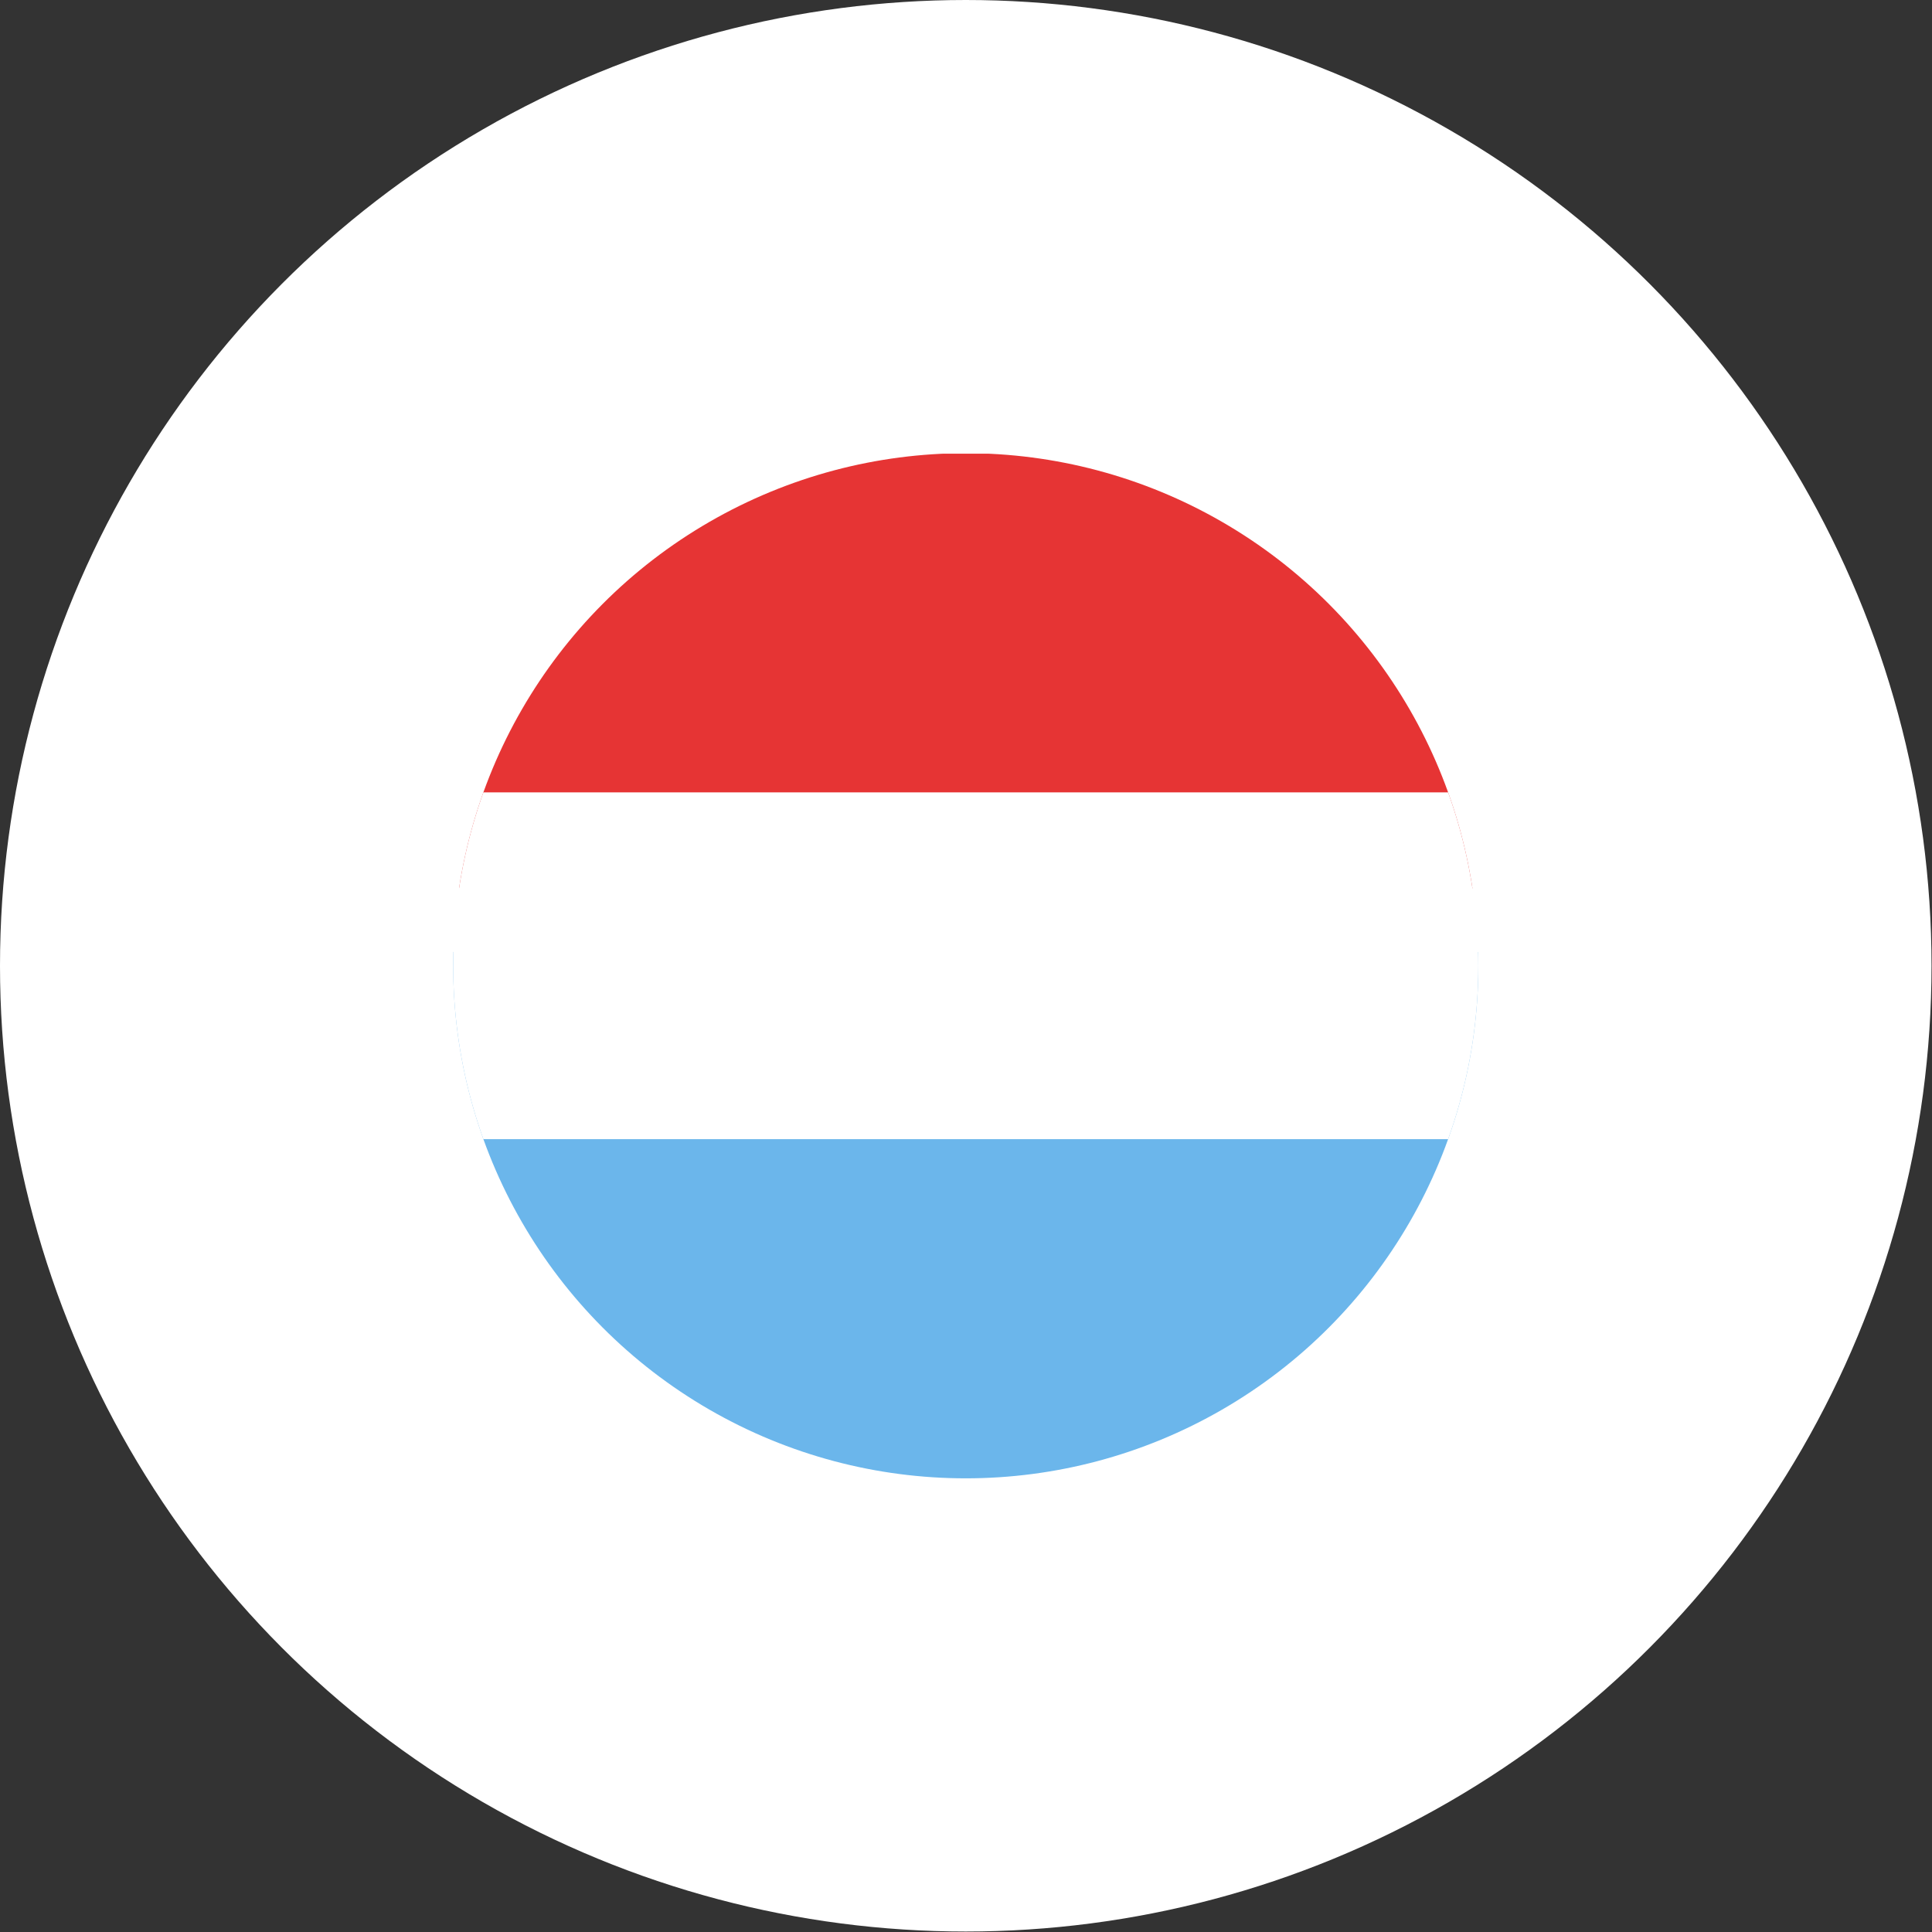
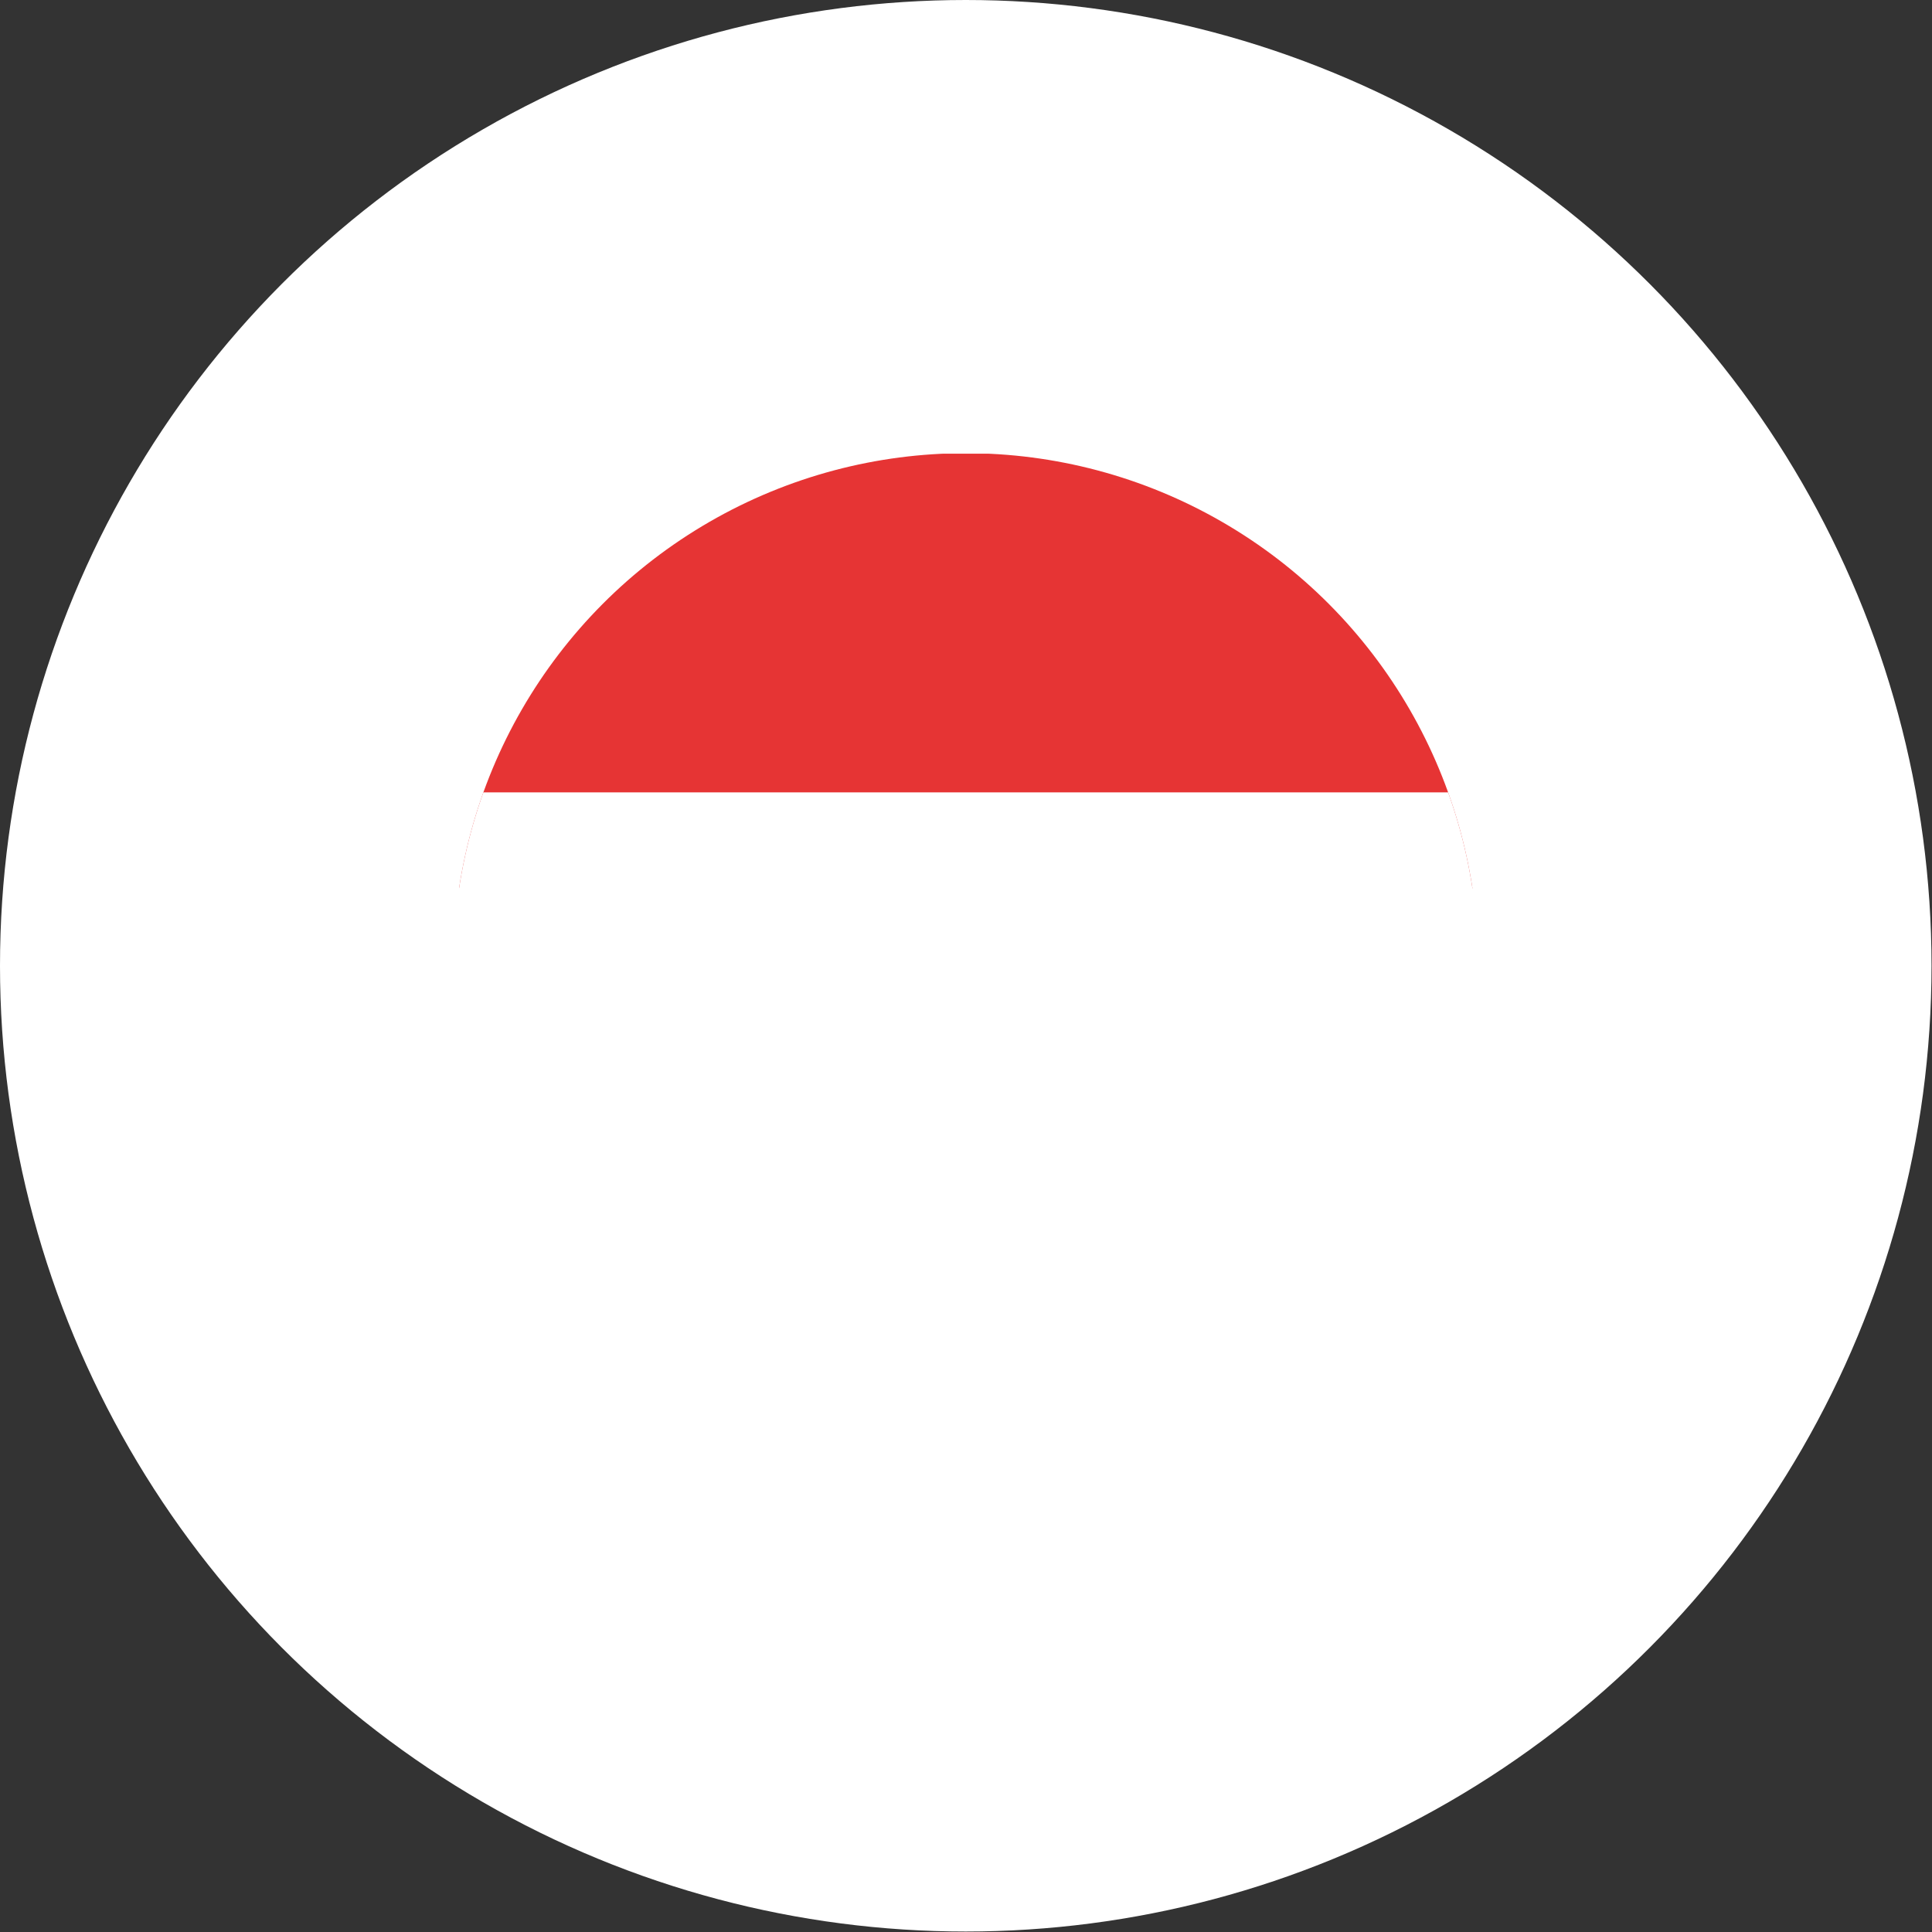
<svg xmlns="http://www.w3.org/2000/svg" viewBox="0 0 40.67 40.67">
  <rect x="0" y="0" width="40.67" height="40.67" fill="#333333" stroke="none" />
  <defs>
    <style>.cls-1{fill:none;}.cls-2{fill:#fff;}.cls-3{clip-path:url(#clip-path);}.cls-4{fill:#e63434;}.cls-5{fill:#6bb6eb;}</style>
    <clipPath id="clip-path">
      <circle class="cls-1" cx="20.33" cy="20.33" r="10.79" />
    </clipPath>
  </defs>
  <title>bandera-luxemburgo</title>
  <g id="Capa_2" data-name="Capa 2">
    <circle class="cls-2" cx="20.33" cy="20.33" r="20.33" />
    <g class="cls-3">
      <rect class="cls-4" x="3.04" y="9.55" width="34.58" height="9.15" />
-       <rect class="cls-5" x="3.04" y="20.04" width="34.58" height="11.21" />
      <rect class="cls-2" x="3.04" y="16.68" width="34.59" height="7.3" />
    </g>
  </g>
</svg>